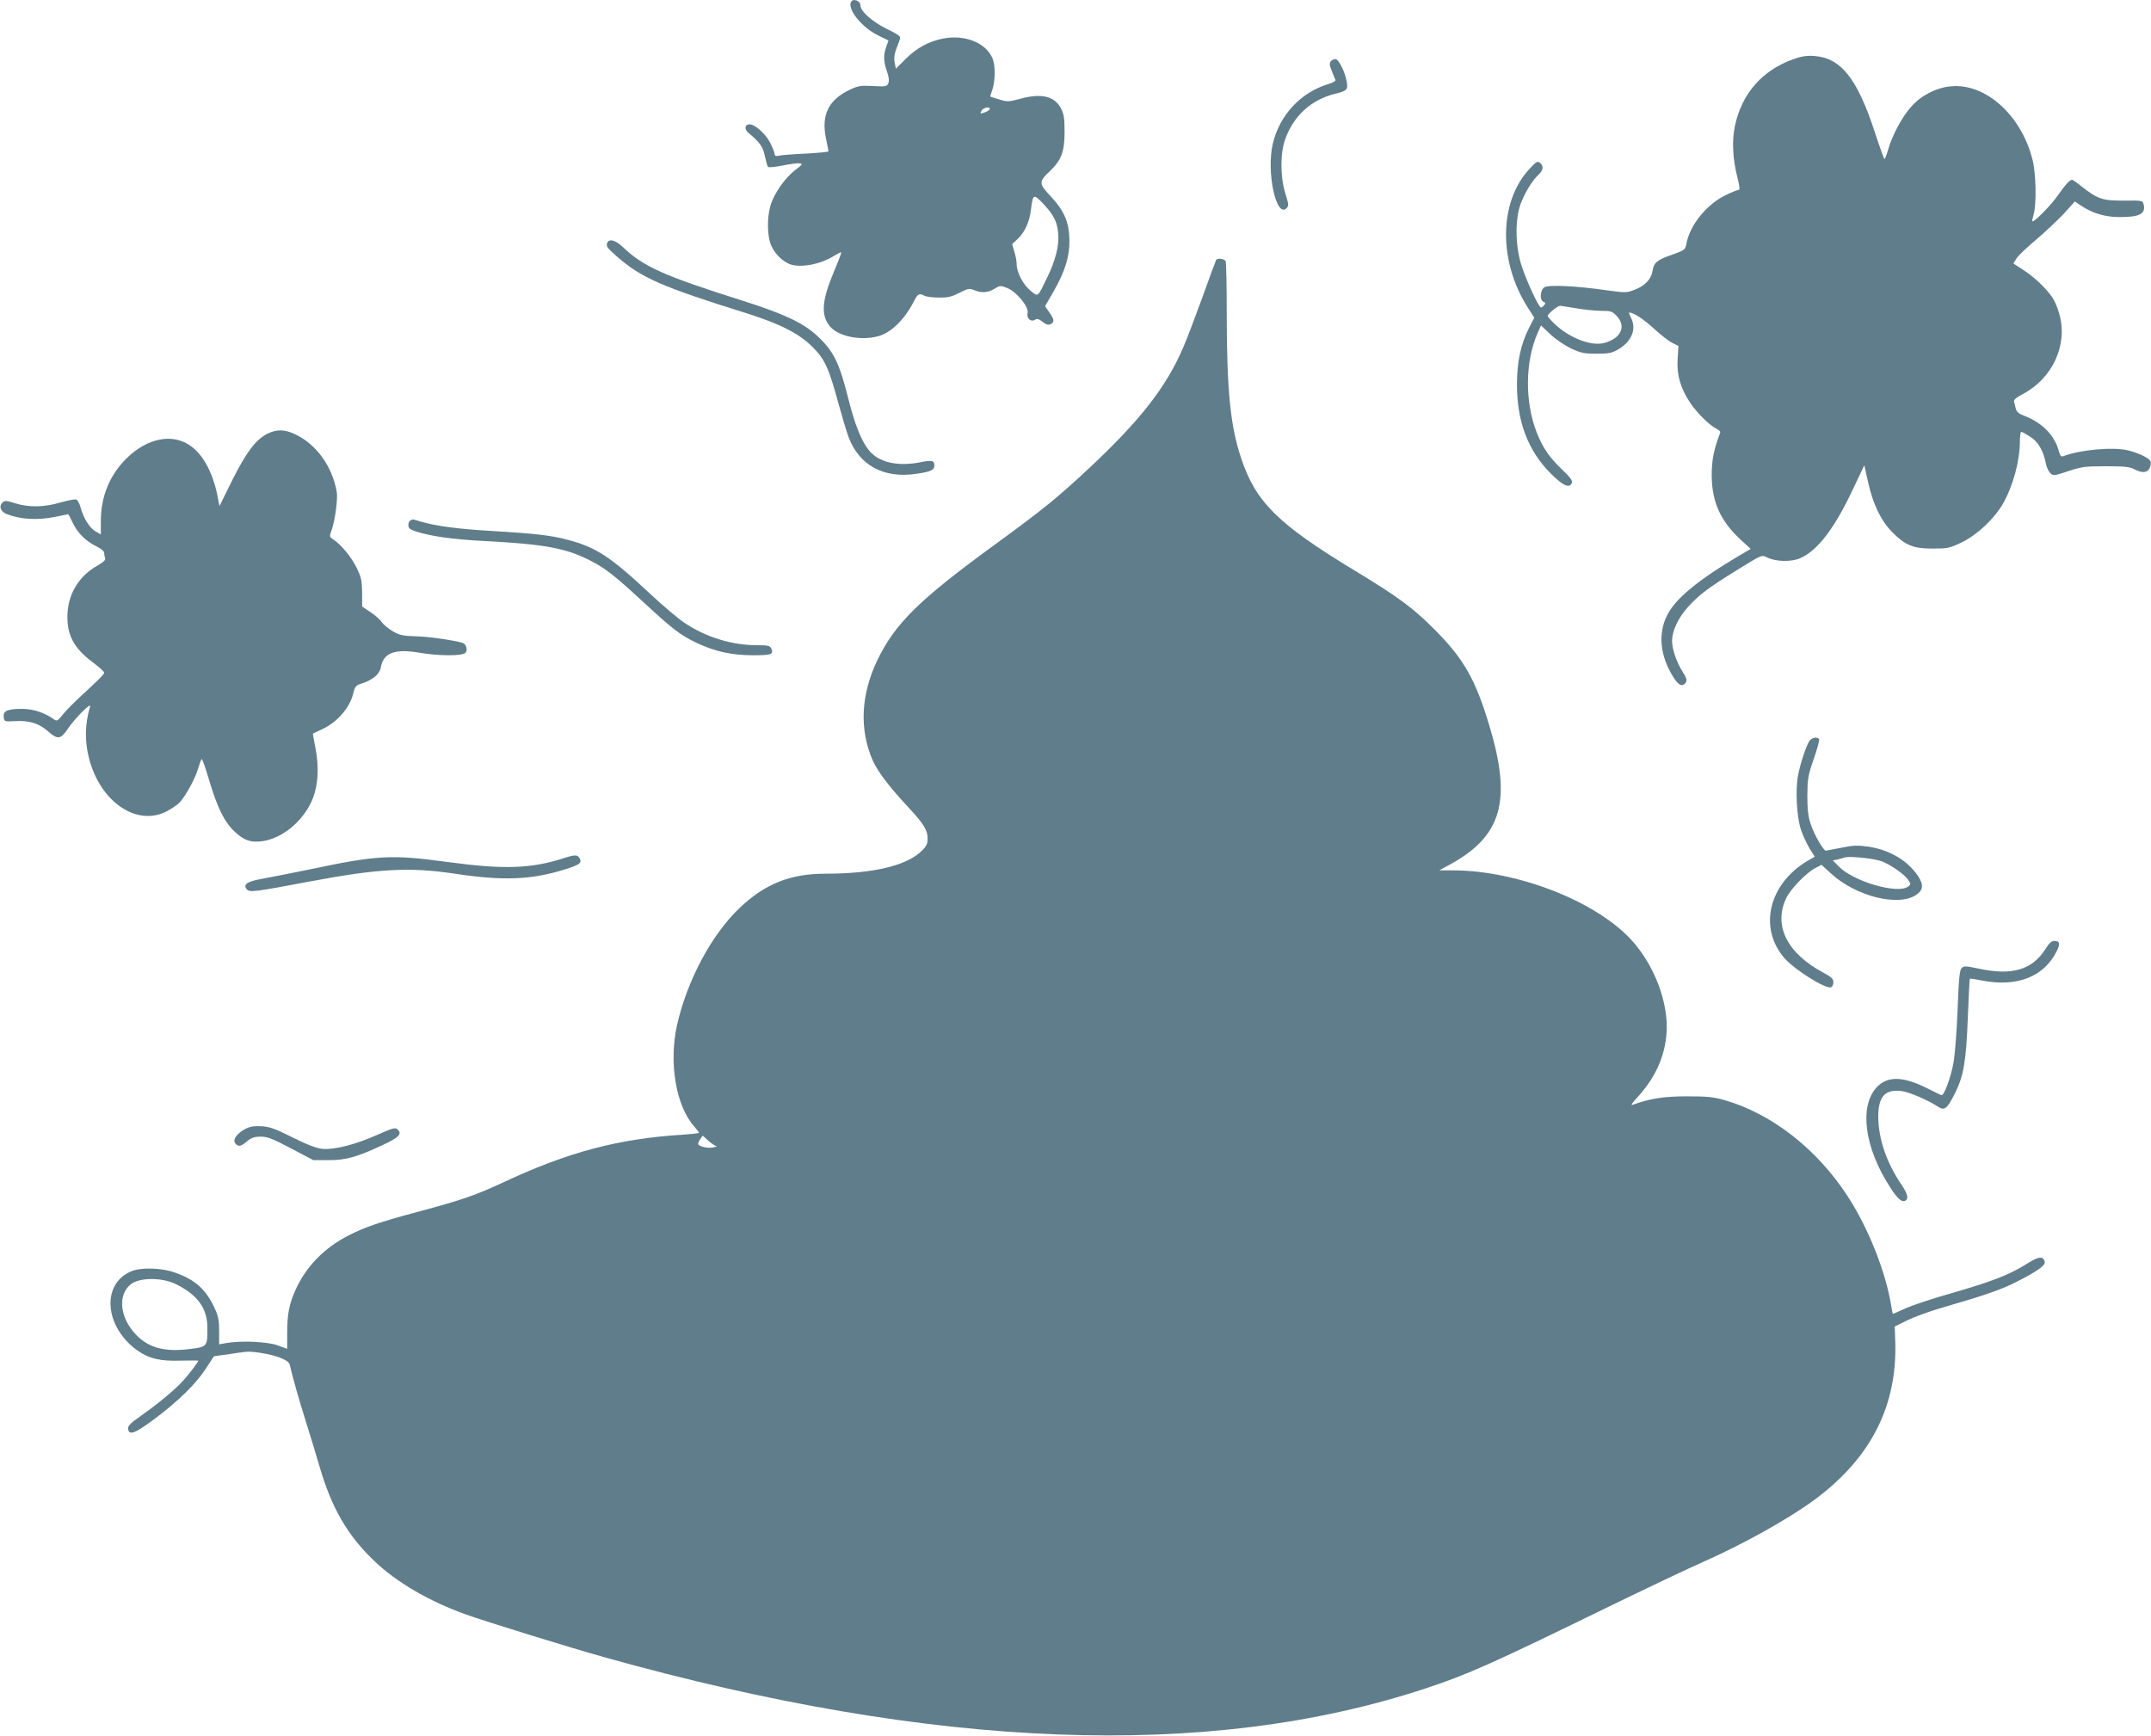
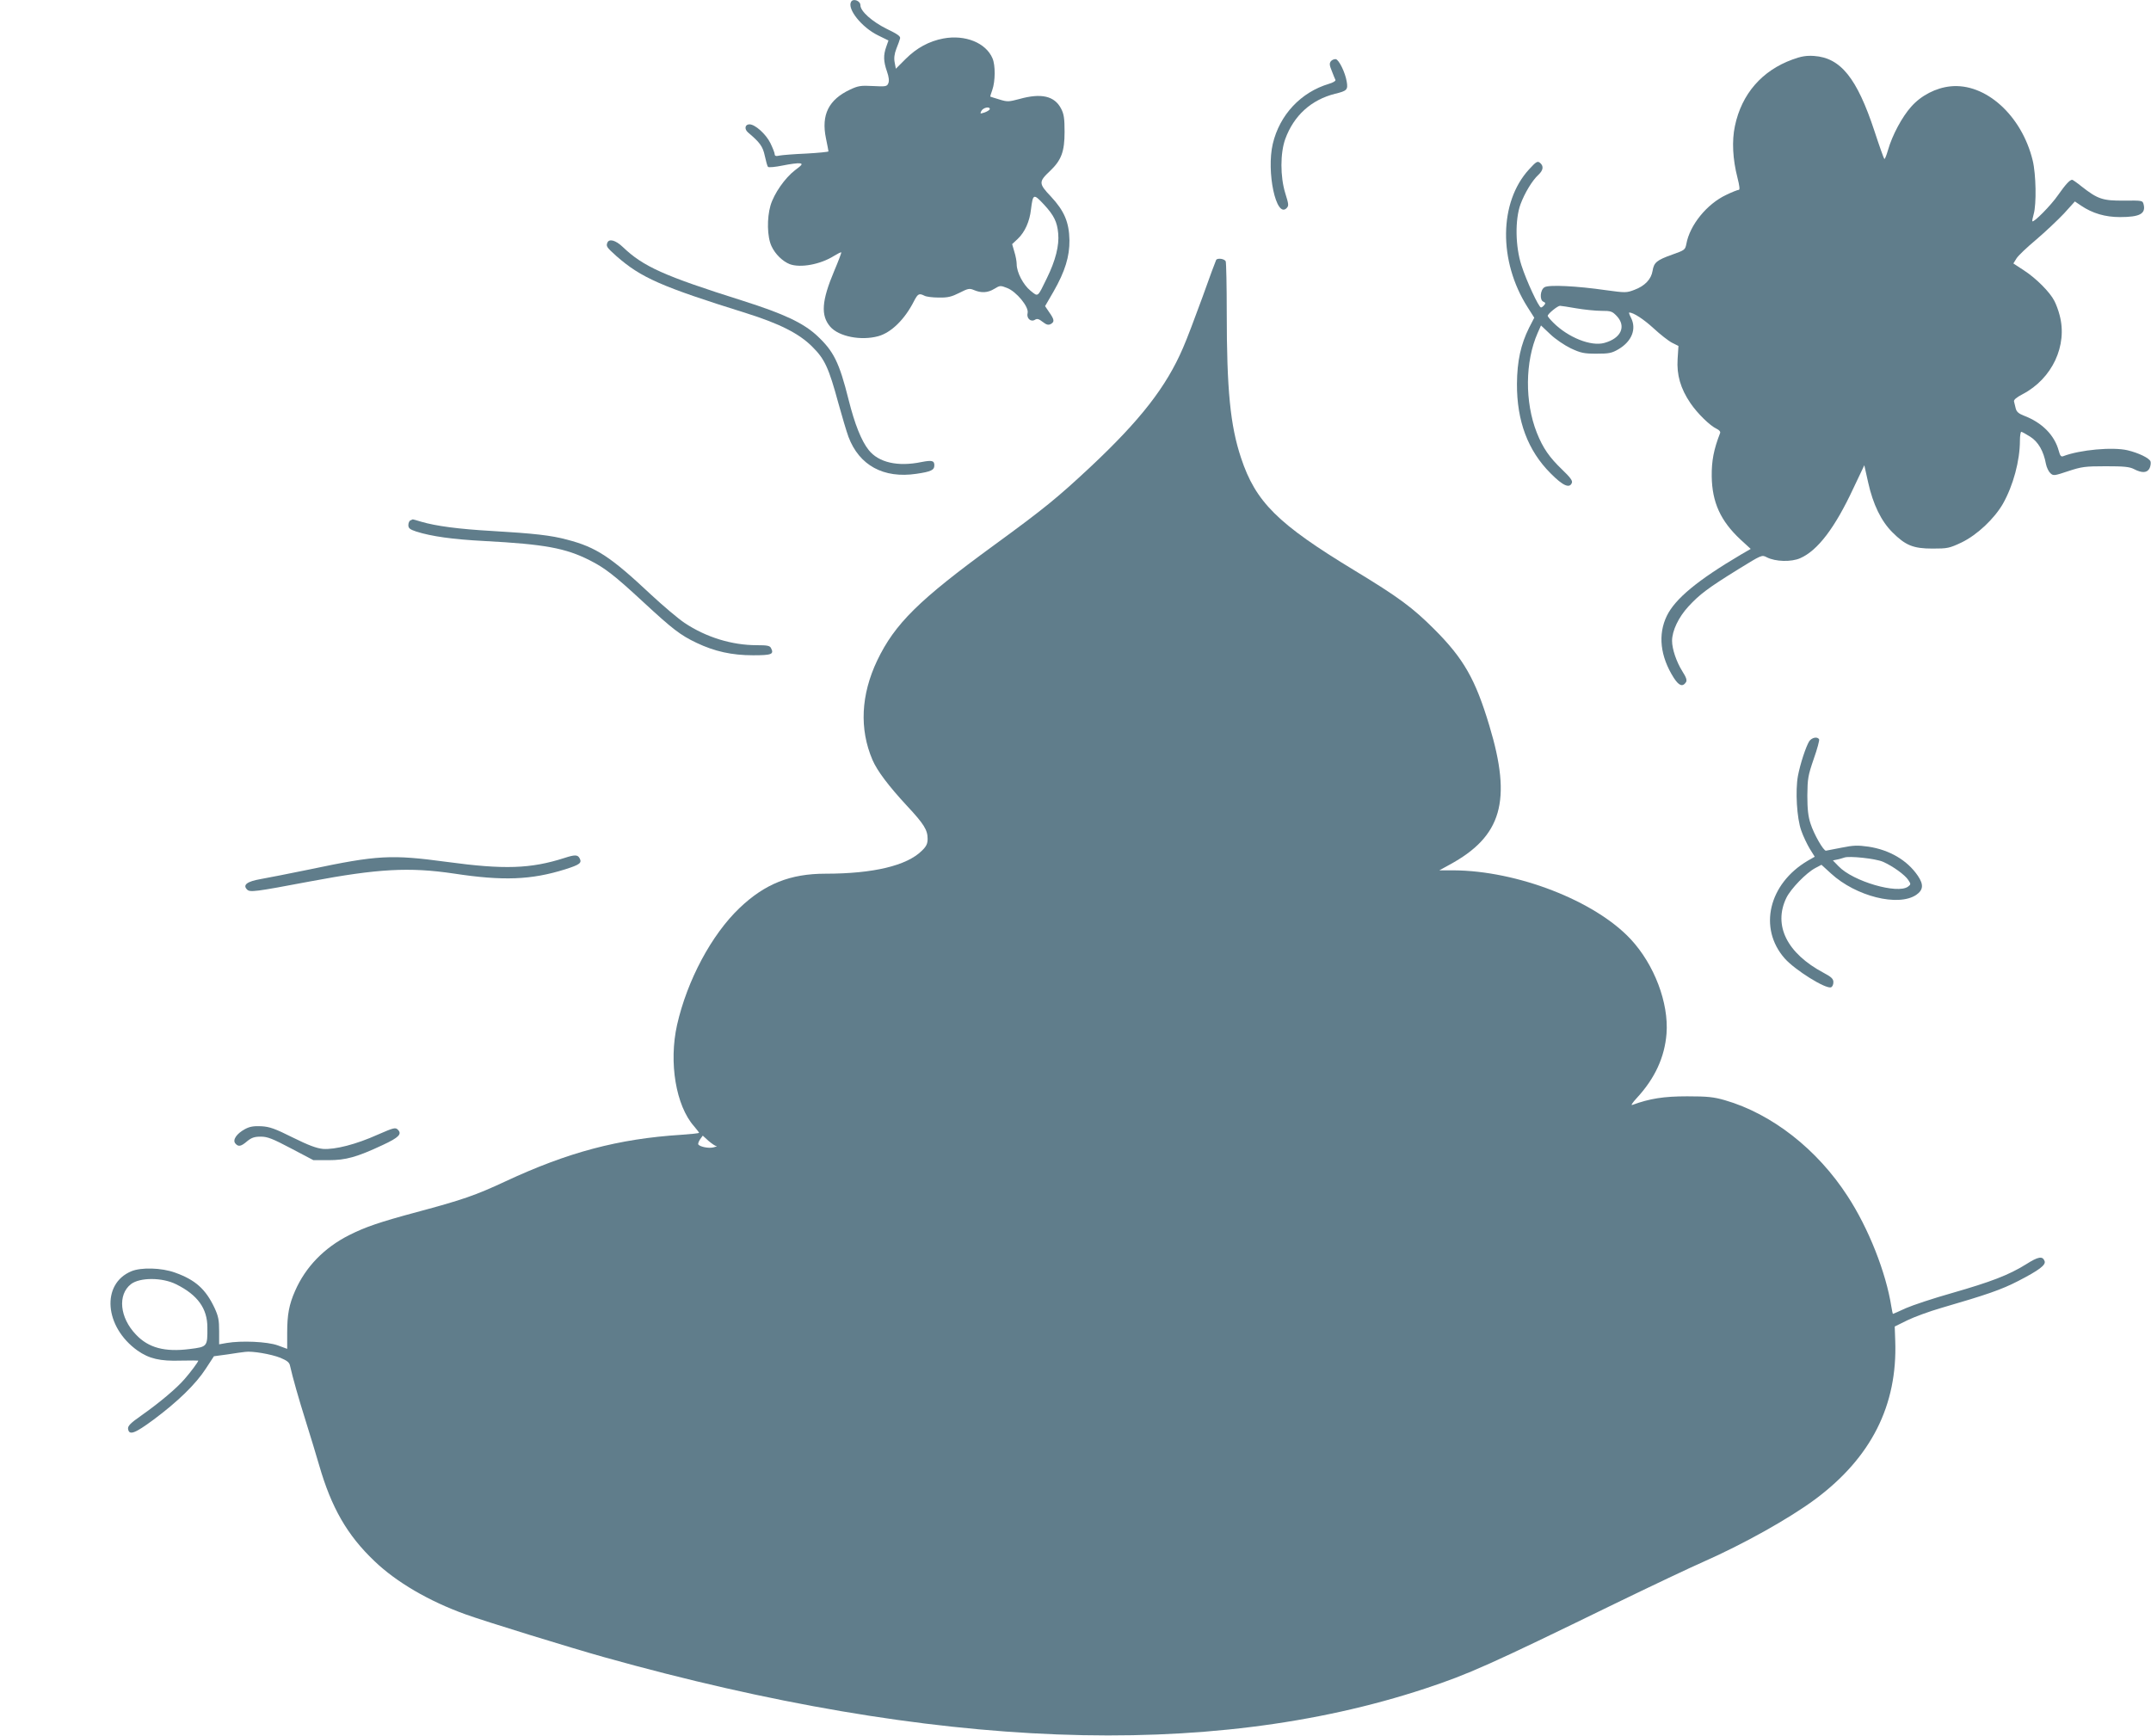
<svg xmlns="http://www.w3.org/2000/svg" version="1.0" width="1280pt" height="1033pt" viewBox="0 0 1280 1033" preserveAspectRatio="xMidYMid meet">
  <g transform="translate(0,1033) scale(0.1,-0.1)" fill="#607d8b" stroke="none">
    <path d="M5065 10320 c-26 -42 63 -153 159 -200 l63 -31 -13 -37 c-18 -50 -17 -87 4 -147 12 -34 14 -57 8 -71 -8 -19 -16 -20 -92 -16 -72 4 -88 1 -135 -21 -128 -60 -173 -150 -144 -290 8 -39 15 -75 15 -78 0 -3 -60 -9 -132 -13 -73 -3 -145 -9 -160 -12 -20 -5 -28 -2 -28 8 0 8 -12 38 -26 67 -27 54 -91 111 -124 111 -27 0 -32 -28 -9 -48 71 -60 88 -83 100 -139 7 -32 15 -62 19 -66 4 -5 44 -1 88 8 44 9 90 15 102 13 18 -3 14 -9 -29 -41 -60 -46 -125 -139 -146 -210 -22 -76 -20 -187 6 -242 22 -48 66 -90 108 -107 64 -24 183 -2 264 49 21 13 41 23 43 21 2 -2 -17 -52 -42 -111 -75 -178 -81 -265 -23 -332 51 -58 182 -84 285 -56 77 21 158 100 213 209 23 44 30 48 62 32 10 -6 49 -11 86 -11 54 -1 76 5 122 28 51 26 60 28 86 17 44 -19 83 -17 122 7 33 20 36 21 76 5 55 -21 131 -113 122 -149 -8 -31 19 -56 44 -40 13 8 23 5 46 -13 22 -17 33 -20 47 -13 24 13 23 26 -8 70 l-25 37 51 88 c68 119 95 208 94 304 -2 108 -31 175 -110 260 -74 78 -74 88 -5 153 67 64 86 115 86 232 0 81 -4 107 -21 139 -39 75 -118 93 -247 57 -64 -17 -72 -18 -120 -3 -29 9 -53 16 -54 17 -1 0 4 19 12 40 18 51 19 147 1 188 -39 92 -162 142 -292 118 -85 -16 -159 -56 -225 -122 l-58 -58 -7 37 c-5 25 -2 51 10 82 10 25 20 52 22 61 4 13 -15 26 -79 57 -87 43 -157 105 -157 141 0 26 -42 42 -55 21z m825 -639 c0 -5 -14 -14 -30 -20 -28 -9 -29 -9 -20 9 11 20 50 28 50 11z m323 -569 c59 -64 78 -103 84 -171 7 -72 -16 -162 -67 -266 -57 -117 -51 -113 -98 -75 -43 35 -82 109 -82 158 0 16 -6 49 -14 74 l-13 45 34 32 c42 40 70 103 78 174 12 95 15 96 78 29z" />
    <path d="M10667 9976 c-182 -66 -303 -205 -343 -396 -19 -89 -13 -198 15 -307 13 -51 15 -73 8 -73 -7 0 -40 -13 -75 -30 -115 -54 -217 -180 -237 -292 -7 -35 -10 -37 -83 -63 -93 -33 -110 -47 -118 -97 -8 -50 -46 -90 -108 -113 -47 -18 -53 -18 -170 -2 -173 25 -337 33 -364 18 -27 -14 -32 -78 -7 -87 12 -5 13 -10 4 -20 -6 -8 -15 -14 -19 -14 -13 0 -87 159 -116 250 -37 113 -39 273 -6 364 25 67 69 141 107 176 29 27 32 52 9 71 -15 12 -23 7 -65 -39 -179 -195 -183 -546 -9 -820 l40 -63 -31 -60 c-49 -99 -71 -197 -72 -334 -1 -221 65 -397 200 -532 74 -75 114 -92 127 -56 5 12 -12 34 -57 77 -77 74 -115 128 -152 221 -72 182 -70 423 5 593 l20 45 55 -52 c30 -29 85 -66 122 -84 60 -28 79 -32 153 -32 75 0 91 3 132 27 79 47 108 121 73 188 -9 17 -13 30 -10 30 25 0 85 -39 145 -94 40 -37 90 -76 110 -86 l38 -19 -5 -78 c-6 -94 17 -175 76 -262 42 -62 117 -135 156 -153 15 -7 24 -17 21 -25 -38 -98 -51 -165 -50 -258 2 -155 53 -266 171 -376 l61 -56 -57 -33 c-259 -153 -392 -263 -442 -365 -54 -111 -40 -241 41 -369 31 -48 53 -56 73 -26 7 12 1 29 -22 65 -35 56 -61 132 -61 181 0 60 39 141 97 204 67 73 118 111 297 222 140 86 140 87 170 71 51 -26 145 -29 199 -5 104 46 206 180 316 416 l65 137 23 -103 c29 -130 77 -229 144 -296 78 -78 124 -97 239 -97 89 0 100 2 174 37 92 45 193 140 245 230 61 108 101 256 101 376 0 28 4 52 8 52 4 0 28 -13 53 -29 48 -30 80 -86 94 -163 4 -20 16 -45 26 -54 18 -17 23 -16 107 12 79 26 99 29 222 29 109 0 142 -3 169 -17 48 -25 79 -23 93 6 6 14 8 32 5 40 -8 20 -70 50 -136 66 -89 21 -284 3 -383 -35 -13 -5 -19 2 -27 32 -25 93 -99 168 -207 209 -31 12 -44 23 -49 43 -3 14 -8 33 -10 41 -3 10 13 24 51 44 176 92 269 290 220 471 -7 28 -21 65 -31 84 -26 52 -109 135 -180 181 l-64 42 18 29 c10 17 63 67 118 113 54 46 128 116 165 155 l65 72 37 -25 c68 -46 144 -68 231 -68 119 0 155 20 141 76 -6 23 -8 23 -118 22 -126 -1 -155 9 -252 85 -27 22 -52 39 -55 39 -14 0 -39 -27 -84 -91 -41 -60 -145 -165 -153 -156 -2 2 2 21 8 43 17 59 14 237 -6 319 -65 268 -281 463 -490 441 -86 -9 -174 -54 -233 -121 -54 -60 -113 -170 -138 -258 -9 -32 -19 -56 -22 -53 -3 3 -30 78 -59 167 -104 315 -201 435 -359 446 -46 3 -76 -2 -128 -21z m-1287 -1481 c47 -8 114 -15 148 -15 59 0 66 -3 93 -31 58 -62 25 -133 -74 -160 -79 -22 -215 32 -304 121 -18 18 -33 36 -33 40 0 12 59 60 73 60 7 0 50 -7 97 -15z" />
    <path d="M7920 9966 c-10 -13 -9 -24 5 -58 9 -24 19 -48 22 -54 2 -6 -15 -16 -39 -23 -167 -50 -293 -184 -334 -357 -39 -167 20 -445 82 -383 14 15 13 22 -8 90 -30 98 -30 237 0 321 51 140 154 234 297 270 71 17 77 24 69 72 -9 55 -46 130 -65 134 -9 1 -22 -4 -29 -12z" />
    <path d="M3614 8885 c-8 -21 -4 -27 55 -80 146 -128 266 -181 772 -339 197 -62 315 -121 393 -200 74 -73 98 -126 155 -336 22 -80 49 -170 60 -200 64 -170 209 -249 404 -220 88 13 107 22 107 51 0 28 -15 31 -77 19 -140 -29 -255 -3 -314 72 -43 54 -83 154 -119 298 -56 224 -89 290 -189 383 -83 76 -196 129 -441 207 -469 148 -592 203 -715 321 -42 40 -81 50 -91 24z" />
    <path d="M7237 8783 c-3 -5 -40 -105 -82 -223 -43 -118 -94 -253 -115 -300 -100 -233 -254 -430 -550 -708 -198 -185 -275 -248 -575 -467 -447 -326 -590 -467 -695 -686 -97 -204 -107 -408 -28 -592 28 -65 95 -154 206 -274 100 -107 122 -143 122 -195 0 -29 -7 -45 -34 -71 -89 -89 -289 -137 -574 -137 -209 0 -360 -60 -511 -204 -167 -159 -312 -431 -372 -696 -50 -224 -7 -481 101 -603 16 -19 30 -37 30 -39 0 -3 -48 -8 -107 -12 -373 -24 -672 -103 -1047 -278 -176 -82 -253 -109 -526 -182 -219 -59 -305 -88 -402 -137 -149 -75 -260 -190 -322 -332 -36 -81 -47 -143 -47 -248 l0 -97 -57 21 c-62 22 -214 29 -303 14 l-45 -8 0 78 c0 65 -4 88 -27 138 -53 113 -115 168 -236 211 -80 29 -201 32 -259 8 -181 -75 -161 -331 36 -472 70 -49 135 -64 258 -60 57 1 104 1 104 0 0 -7 -45 -68 -81 -109 -46 -54 -149 -141 -257 -217 -66 -46 -82 -63 -80 -80 6 -41 40 -28 151 54 144 107 252 212 311 303 l49 75 81 11 c45 7 92 14 105 15 41 6 153 -13 209 -35 40 -17 54 -27 58 -48 16 -71 50 -191 94 -331 27 -85 62 -202 79 -260 73 -253 167 -417 329 -571 130 -125 325 -239 542 -317 113 -41 625 -199 825 -255 1967 -551 3594 -613 4885 -187 260 86 385 142 1125 503 220 107 459 220 530 251 240 106 512 258 667 373 333 248 490 559 476 943 l-3 85 75 37 c41 20 131 53 200 73 275 80 359 109 460 161 124 64 165 95 157 118 -12 32 -37 28 -111 -19 -103 -64 -208 -104 -441 -171 -110 -31 -233 -72 -274 -90 -41 -19 -75 -34 -77 -34 -1 0 -5 19 -9 43 -32 204 -136 467 -260 657 -181 280 -451 491 -731 572 -66 19 -103 23 -224 23 -139 0 -222 -13 -326 -51 -11 -5 -1 12 27 42 107 116 165 242 176 382 14 183 -73 412 -214 563 -213 228 -675 407 -1053 409 l-85 0 60 33 c312 169 373 380 238 827 -83 277 -153 400 -328 575 -128 128 -211 190 -475 350 -457 277 -588 407 -675 670 -64 192 -85 405 -85 867 0 157 -3 293 -6 302 -6 16 -49 22 -57 9z m-2974 -5274 c7 -1 -1 -4 -18 -8 -29 -7 -81 4 -90 18 -2 4 3 18 11 30 l16 22 34 -31 c19 -16 40 -31 47 -31z m-3214 -823 c127 -63 185 -144 185 -256 1 -115 0 -116 -105 -129 -148 -19 -246 7 -320 86 -97 101 -110 237 -30 300 53 41 187 41 270 -1z" />
-     <path d="M1592 7749 c-70 -35 -126 -110 -210 -277 l-76 -154 -13 67 c-28 134 -85 240 -160 292 -107 76 -257 46 -380 -75 -101 -100 -153 -227 -153 -375 l0 -78 -31 18 c-36 21 -72 79 -89 141 -6 24 -18 46 -26 49 -8 3 -50 -5 -92 -17 -96 -29 -187 -31 -270 -6 -57 18 -64 18 -78 4 -22 -21 -10 -53 24 -67 84 -33 188 -39 297 -16 38 8 71 15 71 15 1 0 14 -24 28 -54 30 -61 77 -107 142 -139 27 -13 44 -28 44 -38 0 -10 3 -24 6 -32 3 -10 -12 -24 -49 -45 -103 -58 -167 -159 -175 -277 -8 -127 34 -211 149 -296 38 -29 69 -56 69 -62 0 -10 -30 -40 -146 -147 -39 -36 -85 -83 -102 -105 -28 -35 -34 -38 -50 -27 -57 41 -124 63 -192 63 -86 0 -112 -12 -108 -49 3 -27 4 -27 67 -24 85 5 142 -13 195 -59 59 -53 77 -50 120 14 42 62 141 162 132 132 -31 -105 -33 -205 -6 -309 67 -262 289 -410 467 -312 29 16 61 38 72 50 35 37 91 139 108 196 9 30 19 58 23 62 3 4 22 -50 43 -120 50 -170 94 -259 158 -316 55 -50 94 -62 164 -52 114 18 231 112 288 234 40 85 48 205 23 327 -9 43 -15 79 -14 79 2 1 26 12 53 25 89 40 164 125 186 210 11 45 17 52 48 62 68 21 109 55 117 96 15 87 82 113 225 89 120 -21 262 -21 279 -1 15 18 4 52 -18 59 -54 16 -199 37 -278 39 -77 2 -97 7 -137 30 -26 16 -55 39 -64 53 -9 14 -39 41 -67 60 l-51 34 0 83 c-1 71 -5 91 -33 148 -31 64 -94 140 -140 169 -22 15 -23 16 -8 57 20 57 37 184 30 225 -27 153 -121 284 -249 344 -62 29 -107 30 -163 3z" />
    <path d="M2443 7233 c-7 -2 -13 -15 -13 -28 0 -19 9 -26 48 -39 89 -28 213 -46 405 -56 358 -19 482 -42 625 -114 91 -46 146 -88 321 -250 172 -159 219 -196 316 -242 107 -51 210 -74 336 -74 112 0 126 6 107 43 -7 14 -22 17 -84 17 -149 0 -302 47 -431 133 -37 25 -126 100 -198 167 -242 227 -327 283 -500 328 -96 26 -196 37 -450 52 -194 11 -331 29 -419 55 -27 8 -50 15 -50 14 -1 0 -7 -3 -13 -6z" />
    <path d="M10766 5918 c-20 -33 -53 -133 -67 -206 -16 -87 -7 -252 20 -326 11 -32 34 -80 50 -107 l30 -48 -42 -24 c-232 -137 -295 -401 -137 -581 62 -70 245 -184 276 -172 8 3 14 16 14 30 0 20 -11 31 -58 56 -218 116 -301 282 -222 446 27 55 118 149 173 178 l36 19 57 -52 c148 -136 400 -199 507 -127 42 29 45 61 10 113 -63 93 -169 155 -295 174 -64 9 -90 8 -159 -6 -46 -9 -88 -17 -93 -18 -14 -3 -72 98 -92 161 -14 42 -19 86 -19 167 1 101 4 119 38 218 21 59 35 112 32 117 -11 18 -44 10 -59 -12z m439 -717 c59 -26 131 -78 151 -109 16 -24 15 -26 -2 -39 -62 -46 -327 31 -413 121 l-34 35 29 6 c16 4 34 9 39 11 28 11 187 -6 230 -25z" />
    <path d="M3360 5224 c-202 -65 -360 -70 -699 -24 -334 45 -413 41 -821 -45 -118 -24 -248 -50 -289 -57 -81 -14 -108 -35 -81 -62 17 -18 47 -14 375 48 404 76 591 86 855 47 294 -45 462 -38 663 25 88 28 101 38 86 66 -11 21 -28 22 -89 2z" />
-     <path d="M12170 4679 c-80 -123 -199 -157 -400 -113 -73 15 -83 16 -97 2 -12 -13 -17 -61 -24 -249 -5 -129 -16 -271 -25 -317 -15 -85 -57 -197 -71 -190 -5 1 -43 20 -85 41 -145 72 -235 74 -299 7 -107 -113 -75 -360 79 -597 45 -70 70 -91 92 -78 19 12 10 43 -26 96 -87 128 -135 268 -137 398 -1 125 40 171 141 157 44 -6 154 -53 215 -93 38 -25 54 -12 99 77 53 106 68 190 78 454 5 125 10 229 12 231 2 2 35 -3 73 -11 208 -40 368 22 444 175 22 43 18 61 -14 61 -17 0 -32 -14 -55 -51z" />
    <path d="M1458 3610 c-50 -27 -75 -64 -58 -85 18 -22 34 -19 71 13 26 21 43 27 81 27 40 0 70 -12 180 -70 l133 -70 90 0 c103 0 168 18 322 90 97 45 117 66 90 92 -14 14 -25 11 -119 -30 -129 -58 -254 -90 -326 -85 -39 4 -85 21 -180 68 -106 53 -137 64 -187 67 -46 2 -69 -2 -97 -17z" />
  </g>
</svg>